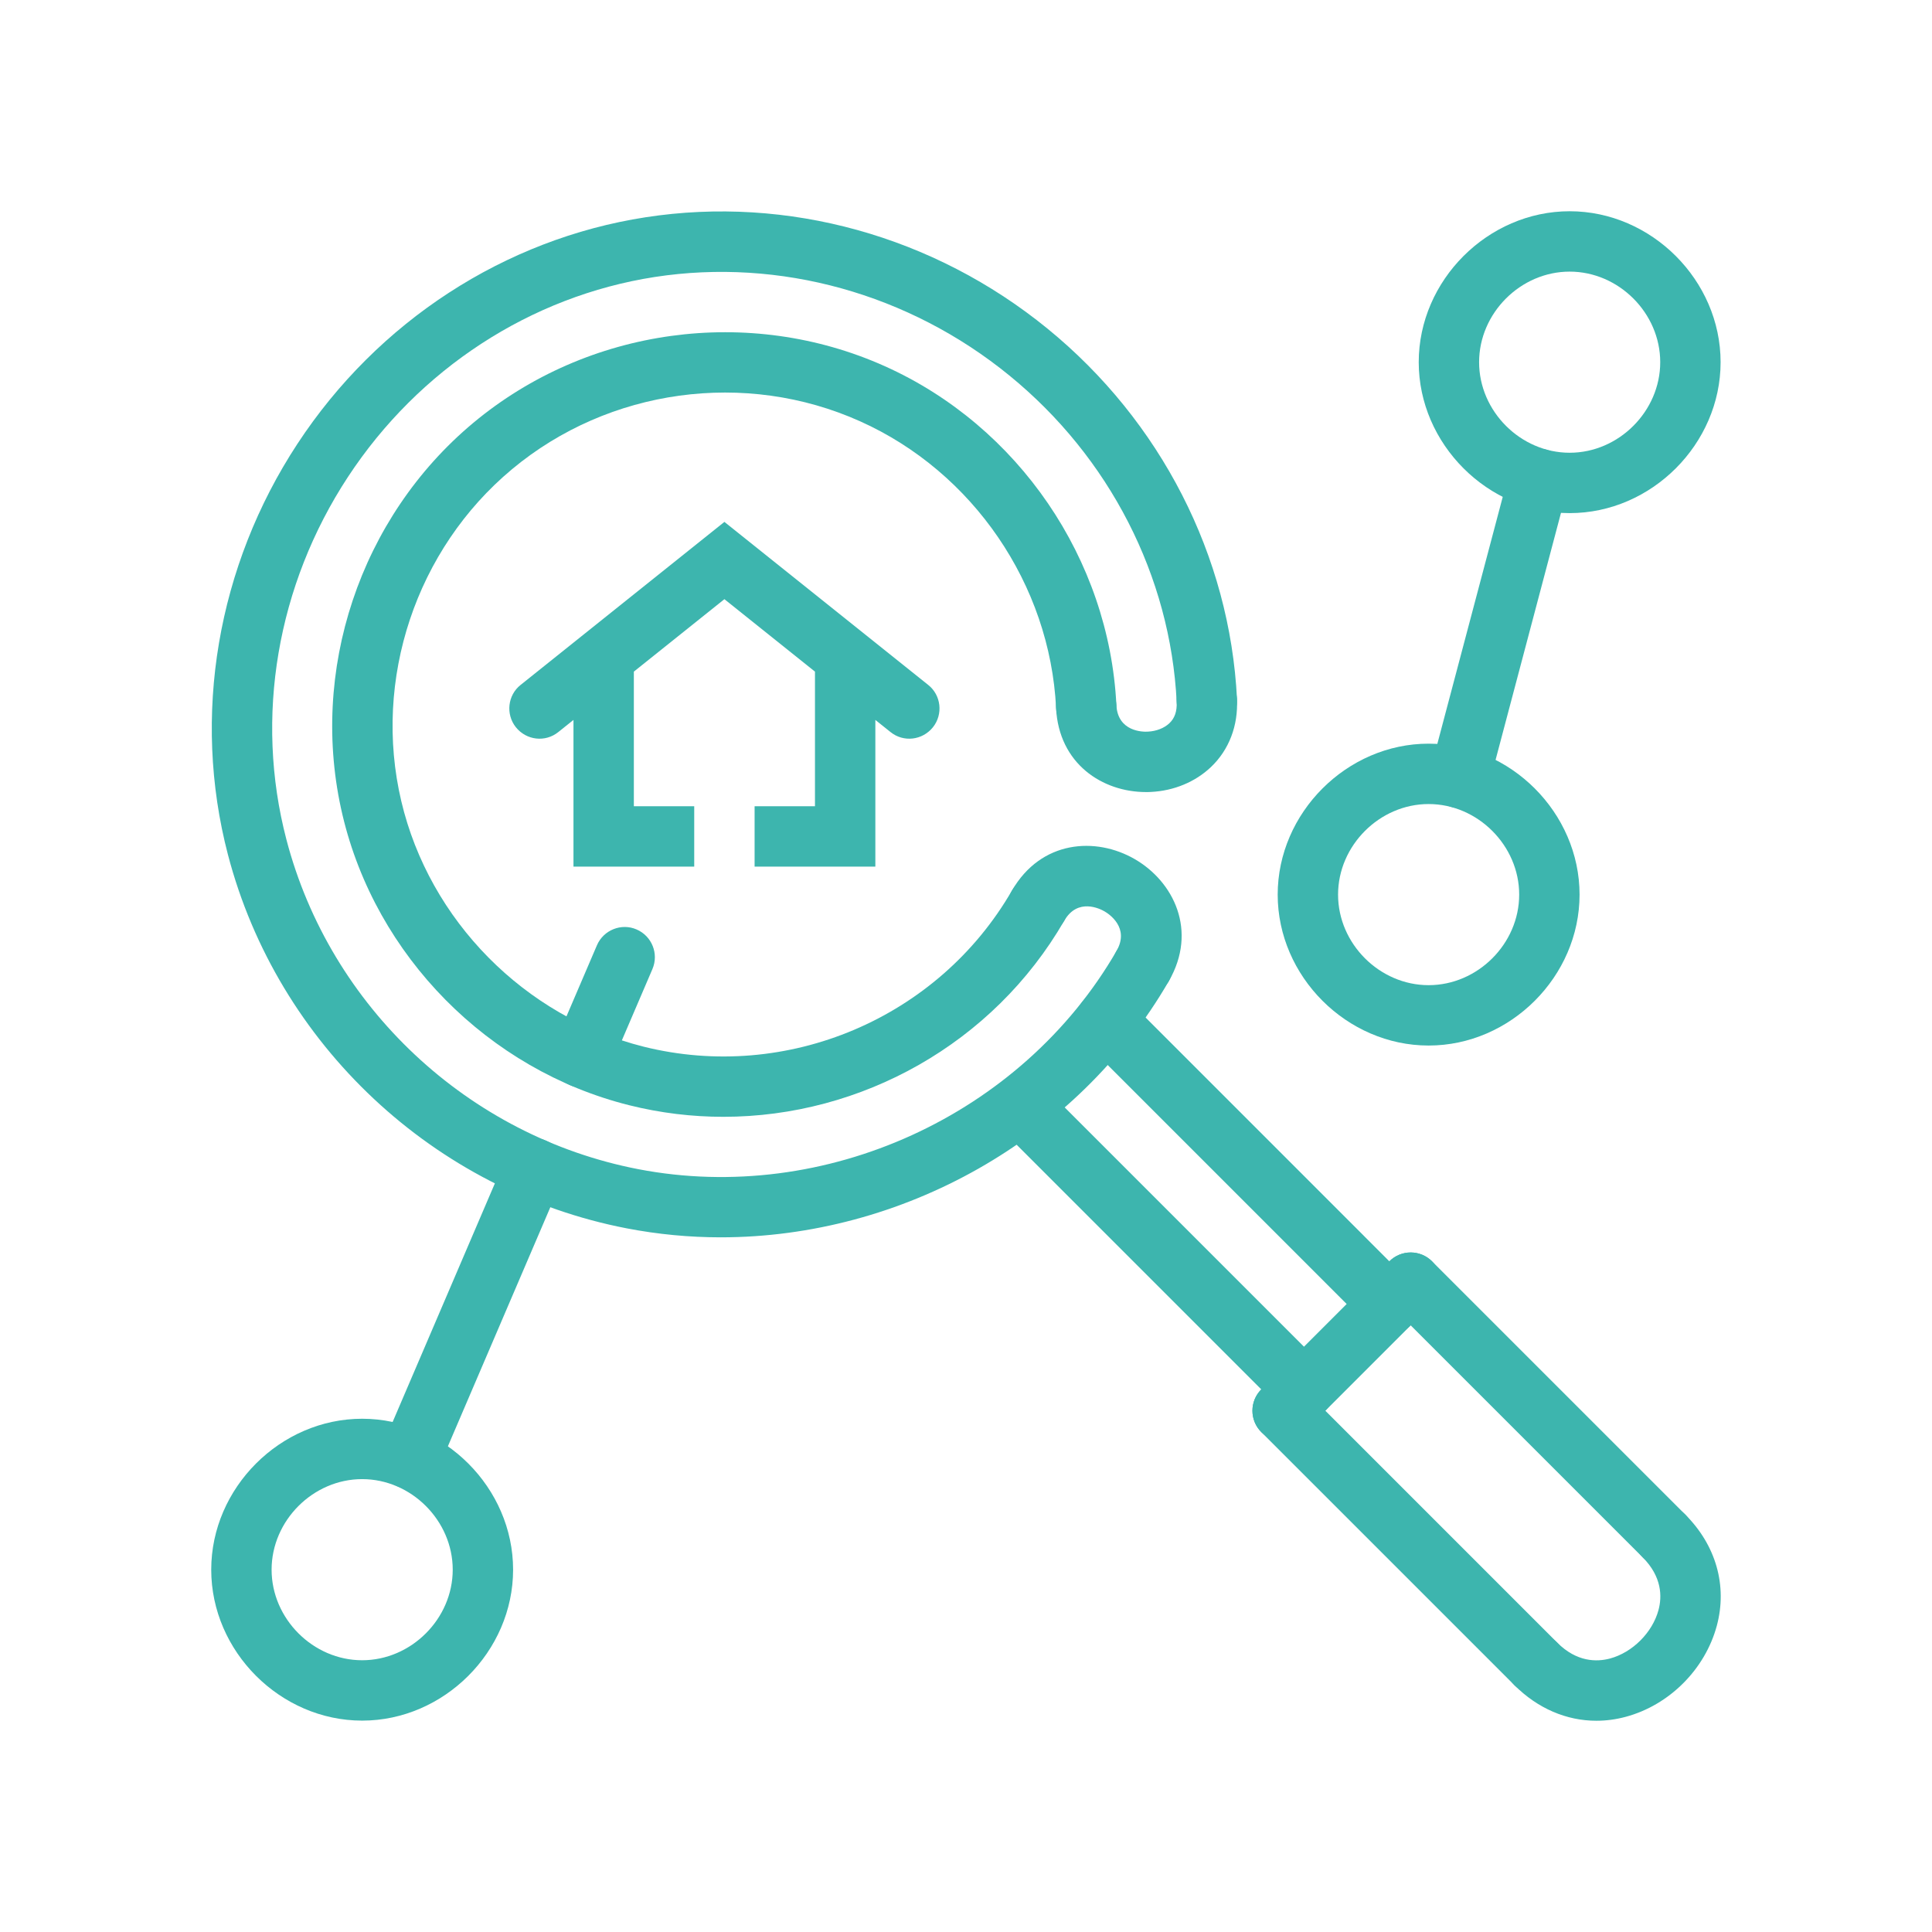
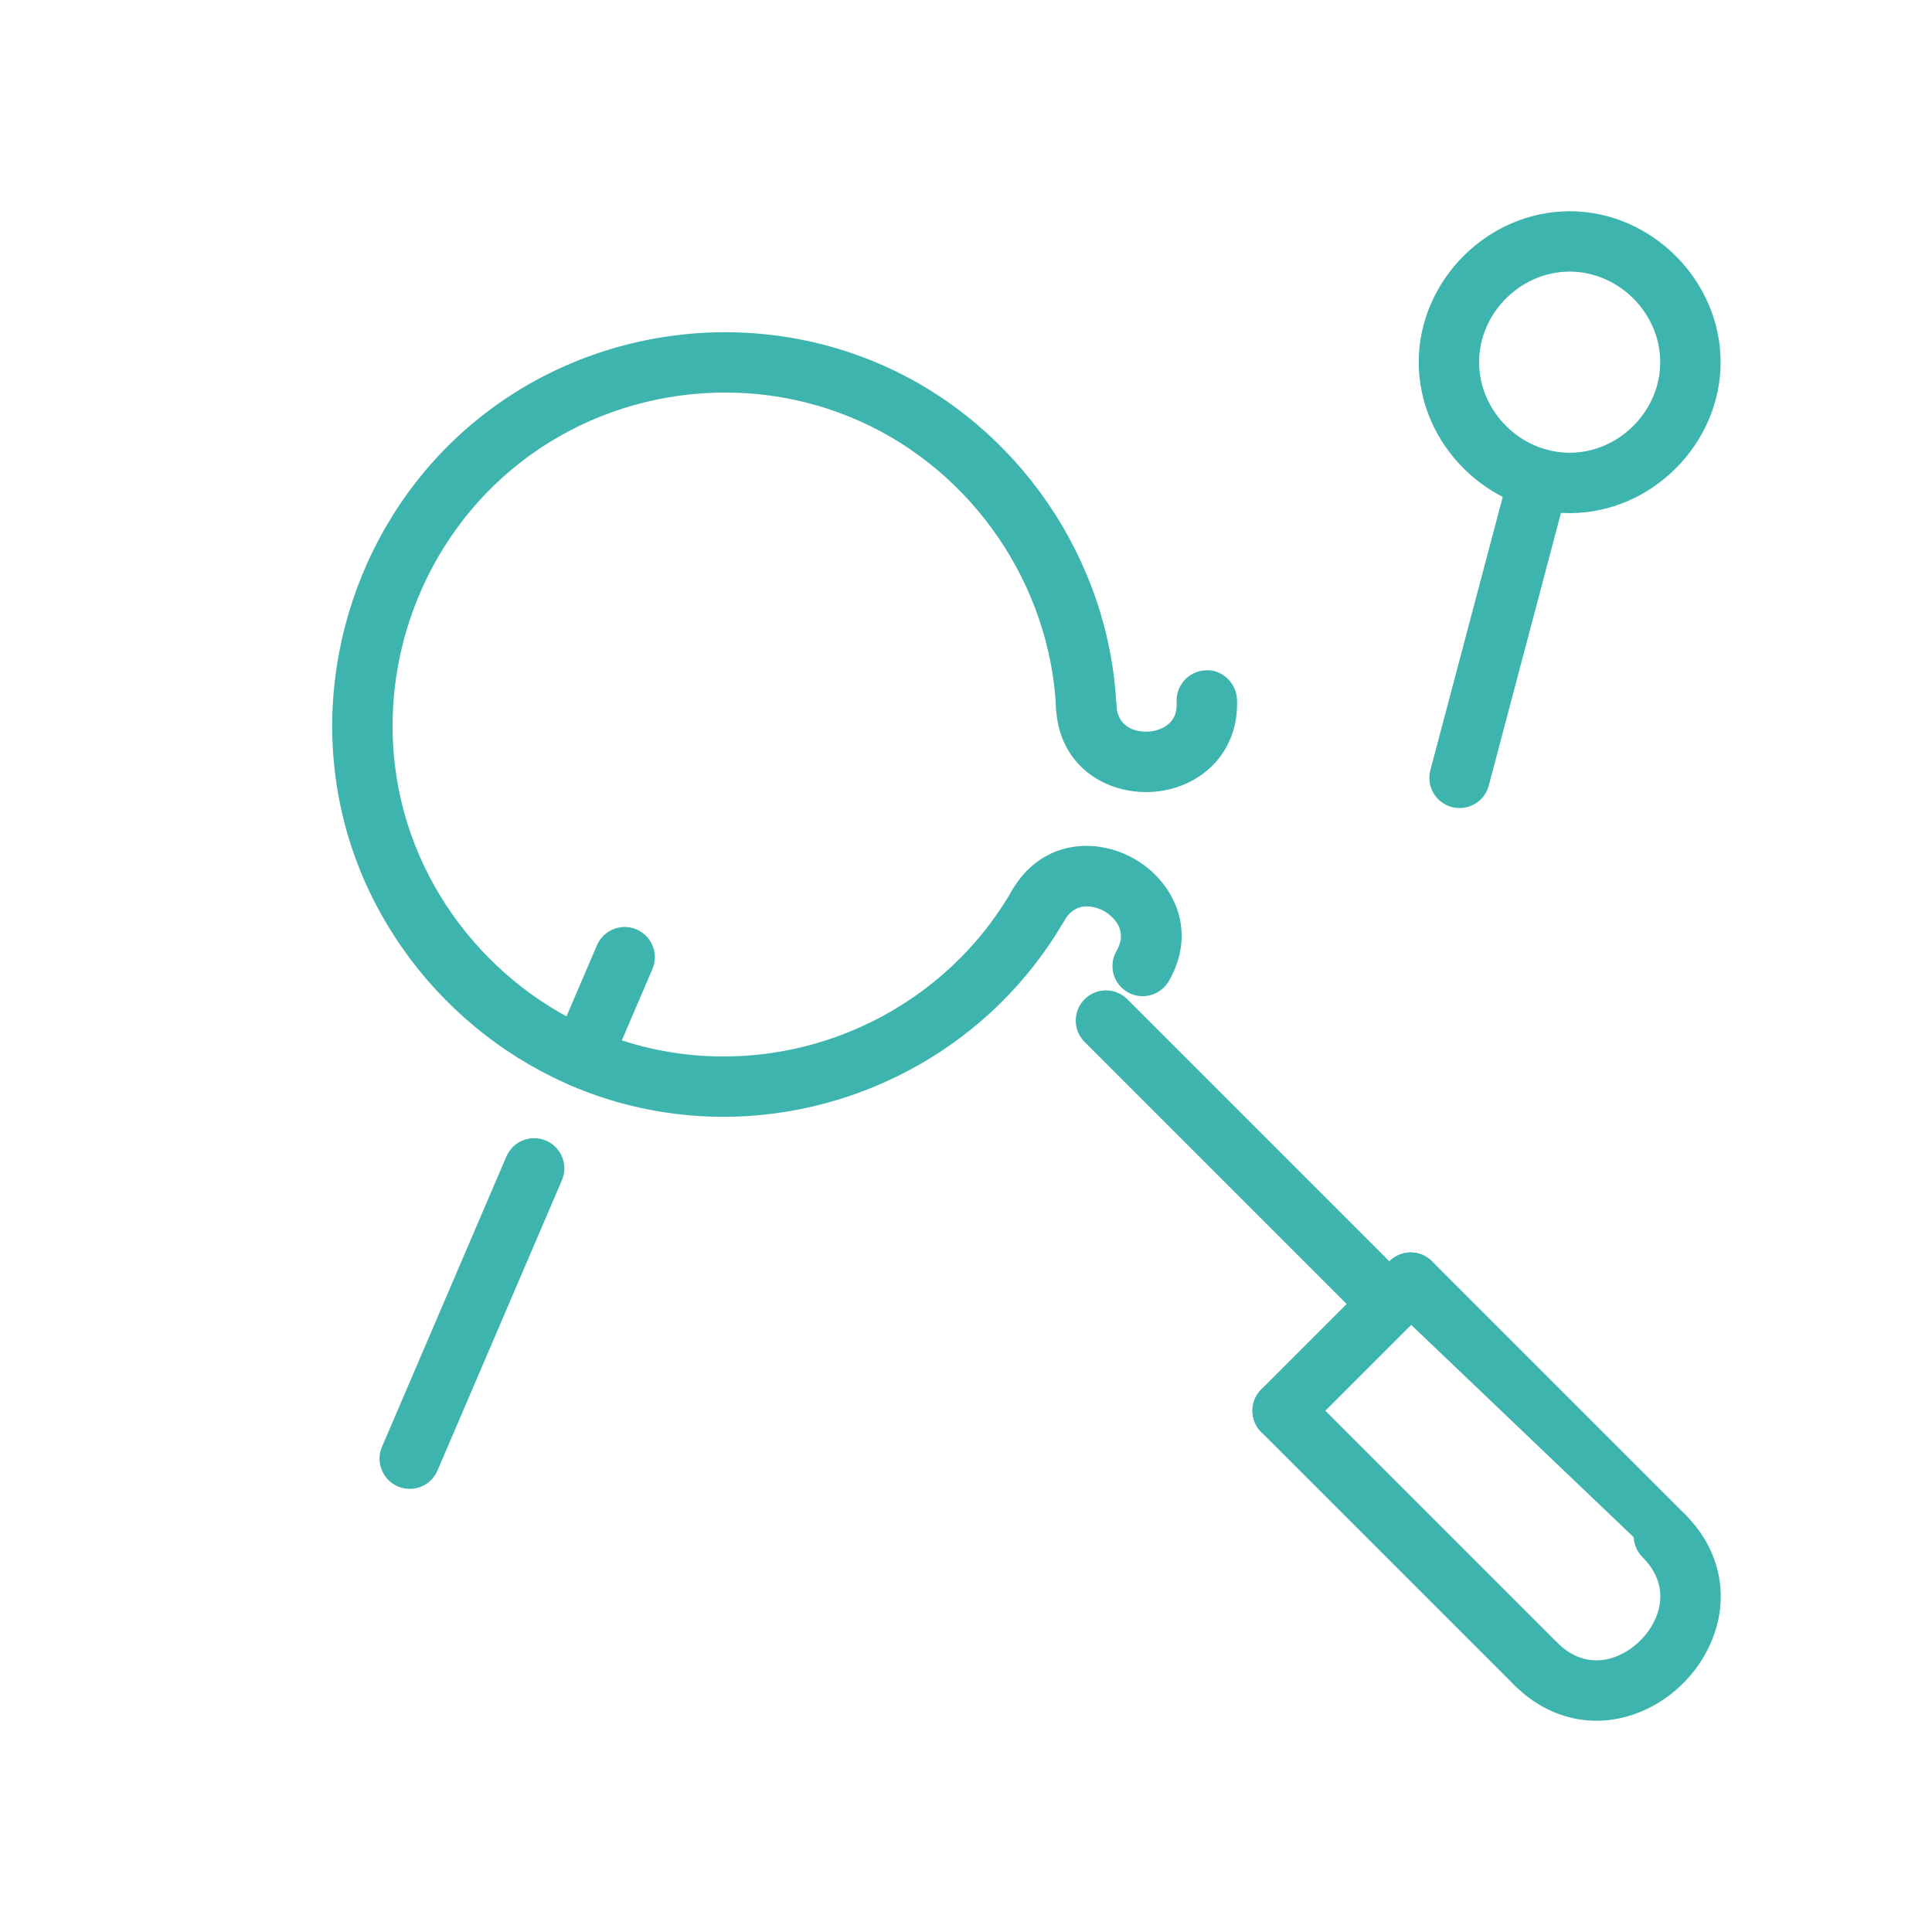
<svg xmlns="http://www.w3.org/2000/svg" width="100" height="100" viewBox="0 0 100 100" fill="none">
  <path d="M30.111 56.292C29.905 56.292 29.695 56.253 29.495 56.164C28.702 55.825 28.334 54.906 28.675 54.113L30.897 48.928C31.238 48.135 32.163 47.766 32.949 48.108C33.742 48.45 34.109 49.366 33.769 50.16L31.547 55.344C31.292 55.939 30.716 56.292 30.111 56.292Z" fill="#3DB5AE" />
  <path d="M59.142 51.562C58.877 51.562 58.608 51.495 58.363 51.355C57.614 50.922 57.358 49.966 57.791 49.219C58.486 48.016 57.395 47.302 57.17 47.173C56.942 47.039 55.781 46.453 55.086 47.656C54.653 48.405 53.694 48.658 52.952 48.227C52.203 47.797 51.947 46.837 52.38 46.094C53.889 43.484 56.716 43.302 58.733 44.467C60.75 45.633 62.003 48.175 60.499 50.781C60.206 51.281 59.681 51.562 59.142 51.562Z" fill="#3DB5AE" />
  <path d="M59.314 40.997C57.069 40.997 54.806 39.541 54.661 36.645C54.619 35.781 55.281 35.05 56.144 35.006C56.997 34.955 57.739 35.628 57.783 36.489C57.852 37.875 59.155 37.888 59.416 37.869C59.853 37.847 60.258 37.689 60.525 37.436C60.805 37.174 60.928 36.814 60.903 36.334C60.861 35.474 61.524 34.739 62.386 34.695C63.217 34.631 63.981 35.317 64.025 36.178C64.094 37.561 63.614 38.813 62.678 39.703C61.864 40.475 60.761 40.933 59.572 40.991C59.486 40.997 59.4 40.997 59.314 40.997Z" fill="#3DB5AE" />
-   <path d="M37.308 64.044C35.688 64.044 34.06 63.891 32.444 63.58C22.471 61.655 14.369 54.064 11.799 44.241C9.922 37.06 11.236 29.305 15.4 22.964C19.552 16.641 26.119 12.372 33.419 11.245C40.766 10.11 48.339 12.216 54.216 17.008C60.083 21.794 63.66 28.782 64.027 36.18C64.069 37.044 63.407 37.775 62.544 37.819C61.689 37.867 60.947 37.197 60.905 36.336C60.582 29.82 57.424 23.657 52.241 19.433C47.049 15.197 40.361 13.342 33.896 14.336C27.469 15.328 21.68 19.097 18.013 24.681C14.333 30.285 13.169 37.127 14.824 43.453C17.089 52.12 24.238 58.816 33.036 60.516C42.7 62.377 52.875 57.733 57.791 49.221C58.222 48.472 59.178 48.216 59.925 48.65C60.674 49.08 60.93 50.036 60.497 50.783C55.747 59.007 46.664 64.041 37.308 64.044Z" fill="#3DB5AE" />
  <path d="M37.442 57.806C35.82 57.806 34.183 57.611 32.562 57.205C25.275 55.383 19.45 49.487 17.727 42.181C15.973 34.744 18.631 26.78 24.497 21.887C30.416 16.95 38.776 15.802 45.806 18.958C52.708 22.055 57.409 28.941 57.784 36.491C57.827 37.352 57.164 38.086 56.301 38.13C55.394 38.169 54.706 37.508 54.663 36.647C54.345 30.256 50.367 24.431 44.525 21.809C38.584 19.139 31.508 20.109 26.5 24.288C21.534 28.428 19.286 35.17 20.77 41.466C22.228 47.645 27.155 52.631 33.32 54.177C40.734 56.023 48.562 52.706 52.378 46.095C52.809 45.347 53.766 45.091 54.513 45.522C55.261 45.955 55.517 46.911 55.084 47.658C51.409 54.019 44.58 57.806 37.442 57.806Z" fill="#3DB5AE" />
  <path d="M75.548 41.825C75.416 41.825 75.281 41.809 75.147 41.773C74.312 41.553 73.814 40.699 74.036 39.863L78.134 24.388C78.358 23.555 79.213 23.059 80.045 23.277C80.88 23.5 81.378 24.353 81.156 25.188L77.058 40.663C76.87 41.364 76.239 41.825 75.548 41.825Z" fill="#3DB5AE" />
  <path d="M21.208 77.063C21.002 77.063 20.792 77.023 20.592 76.938C19.799 76.595 19.431 75.677 19.772 74.886L26.211 59.859C26.552 59.063 27.474 58.697 28.263 59.039C29.056 59.378 29.424 60.297 29.083 61.091L22.644 76.117C22.391 76.71 21.814 77.063 21.208 77.063Z" fill="#3DB5AE" />
-   <path d="M73.945 54.117C69.711 54.117 66.133 50.541 66.133 46.305C66.133 42.072 69.711 38.492 73.945 38.492C78.18 38.492 81.758 42.072 81.758 46.305C81.758 50.541 78.18 54.117 73.945 54.117ZM73.945 41.617C71.405 41.617 69.258 43.766 69.258 46.305C69.258 48.847 71.405 50.992 73.945 50.992C76.486 50.992 78.633 48.847 78.633 46.305C78.633 43.766 76.486 41.617 73.945 41.617Z" fill="#3DB5AE" />
  <path d="M81.245 26.559C77.011 26.559 73.433 22.98 73.433 18.747C73.433 14.511 77.011 10.934 81.245 10.934C85.48 10.934 89.058 14.511 89.058 18.747C89.058 22.98 85.48 26.559 81.245 26.559ZM81.245 14.059C78.705 14.059 76.558 16.205 76.558 18.747C76.558 21.286 78.705 23.434 81.245 23.434C83.786 23.434 85.933 21.286 85.933 18.747C85.933 16.205 83.786 14.059 81.245 14.059Z" fill="#3DB5AE" />
-   <path d="M18.745 89.059C14.511 89.059 10.933 85.48 10.933 81.247C10.933 77.011 14.511 73.434 18.745 73.434C22.98 73.434 26.558 77.011 26.558 81.247C26.558 85.48 22.98 89.059 18.745 89.059ZM18.745 76.559C16.205 76.559 14.058 78.705 14.058 81.247C14.058 83.786 16.205 85.934 18.745 85.934C21.286 85.934 23.433 83.786 23.433 81.247C23.433 78.705 21.286 76.559 18.745 76.559Z" fill="#3DB5AE" />
  <path d="M82.63 89.066C81.083 89.066 79.592 88.431 78.389 87.228C77.778 86.617 77.778 85.627 78.389 85.019C79 84.408 79.988 84.408 80.599 85.019C81.612 86.034 82.644 86.027 83.333 85.845C84.499 85.531 85.531 84.5 85.844 83.334C86.028 82.648 86.033 81.616 85.017 80.6C84.406 79.989 84.406 79.002 85.017 78.391C85.625 77.78 86.616 77.78 87.227 78.391C88.82 79.981 89.416 82.077 88.864 84.141C88.256 86.405 86.403 88.258 84.141 88.864C83.636 88.999 83.13 89.066 82.63 89.066Z" fill="#3DB5AE" />
  <path d="M66.389 74.581C65.989 74.581 65.589 74.428 65.284 74.124C64.673 73.513 64.673 72.525 65.284 71.914L71.912 65.286C72.523 64.675 73.511 64.675 74.122 65.286C74.733 65.897 74.733 66.885 74.122 67.496L67.494 74.124C67.189 74.43 66.789 74.581 66.389 74.581Z" fill="#3DB5AE" />
  <path d="M79.494 87.686C79.094 87.686 78.694 87.533 78.389 87.228L65.284 74.124C64.673 73.513 64.673 72.525 65.284 71.914C65.895 71.303 66.883 71.303 67.494 71.914L80.598 85.019C81.209 85.63 81.209 86.617 80.598 87.228C80.294 87.533 79.894 87.686 79.494 87.686Z" fill="#3DB5AE" />
-   <path d="M86.122 81.058C85.722 81.058 85.322 80.905 85.017 80.6L71.912 67.496C71.302 66.885 71.302 65.897 71.912 65.286C72.523 64.675 73.511 64.675 74.122 65.286L87.227 78.391C87.838 79.002 87.838 79.989 87.227 80.6C86.922 80.905 86.522 81.058 86.122 81.058Z" fill="#3DB5AE" />
-   <path d="M67.494 73.477C67.094 73.477 66.694 73.323 66.389 73.019L51.719 58.349C51.108 57.737 51.108 56.75 51.719 56.139C52.33 55.528 53.317 55.528 53.928 56.139L68.598 70.809C69.209 71.42 69.209 72.408 68.598 73.019C68.294 73.325 67.894 73.477 67.494 73.477Z" fill="#3DB5AE" />
+   <path d="M86.122 81.058L71.912 67.496C71.302 66.885 71.302 65.897 71.912 65.286C72.523 64.675 73.511 64.675 74.122 65.286L87.227 78.391C87.838 79.002 87.838 79.989 87.227 80.6C86.922 80.905 86.522 81.058 86.122 81.058Z" fill="#3DB5AE" />
  <path d="M71.912 69.058C71.513 69.058 71.113 68.905 70.808 68.6L56.139 53.93C55.528 53.319 55.528 52.331 56.139 51.72C56.75 51.109 57.737 51.109 58.349 51.72L73.017 66.391C73.628 67.002 73.628 67.989 73.017 68.6C72.713 68.906 72.312 69.058 71.912 69.058Z" fill="#3DB5AE" />
-   <path d="M48.042 35.45C48.714 35.981 48.824 36.967 48.292 37.638C47.744 38.324 46.761 38.434 46.089 37.888L45.308 37.263V44.855H39.058V41.73H42.183V34.763L37.495 31.013L32.808 34.763V41.73H35.933V44.855H29.683V37.263L28.902 37.888C28.23 38.434 27.245 38.324 26.698 37.638C26.167 36.966 26.277 35.98 26.948 35.45L37.495 27.013L48.042 35.45Z" fill="#3DB5AE" />
</svg>